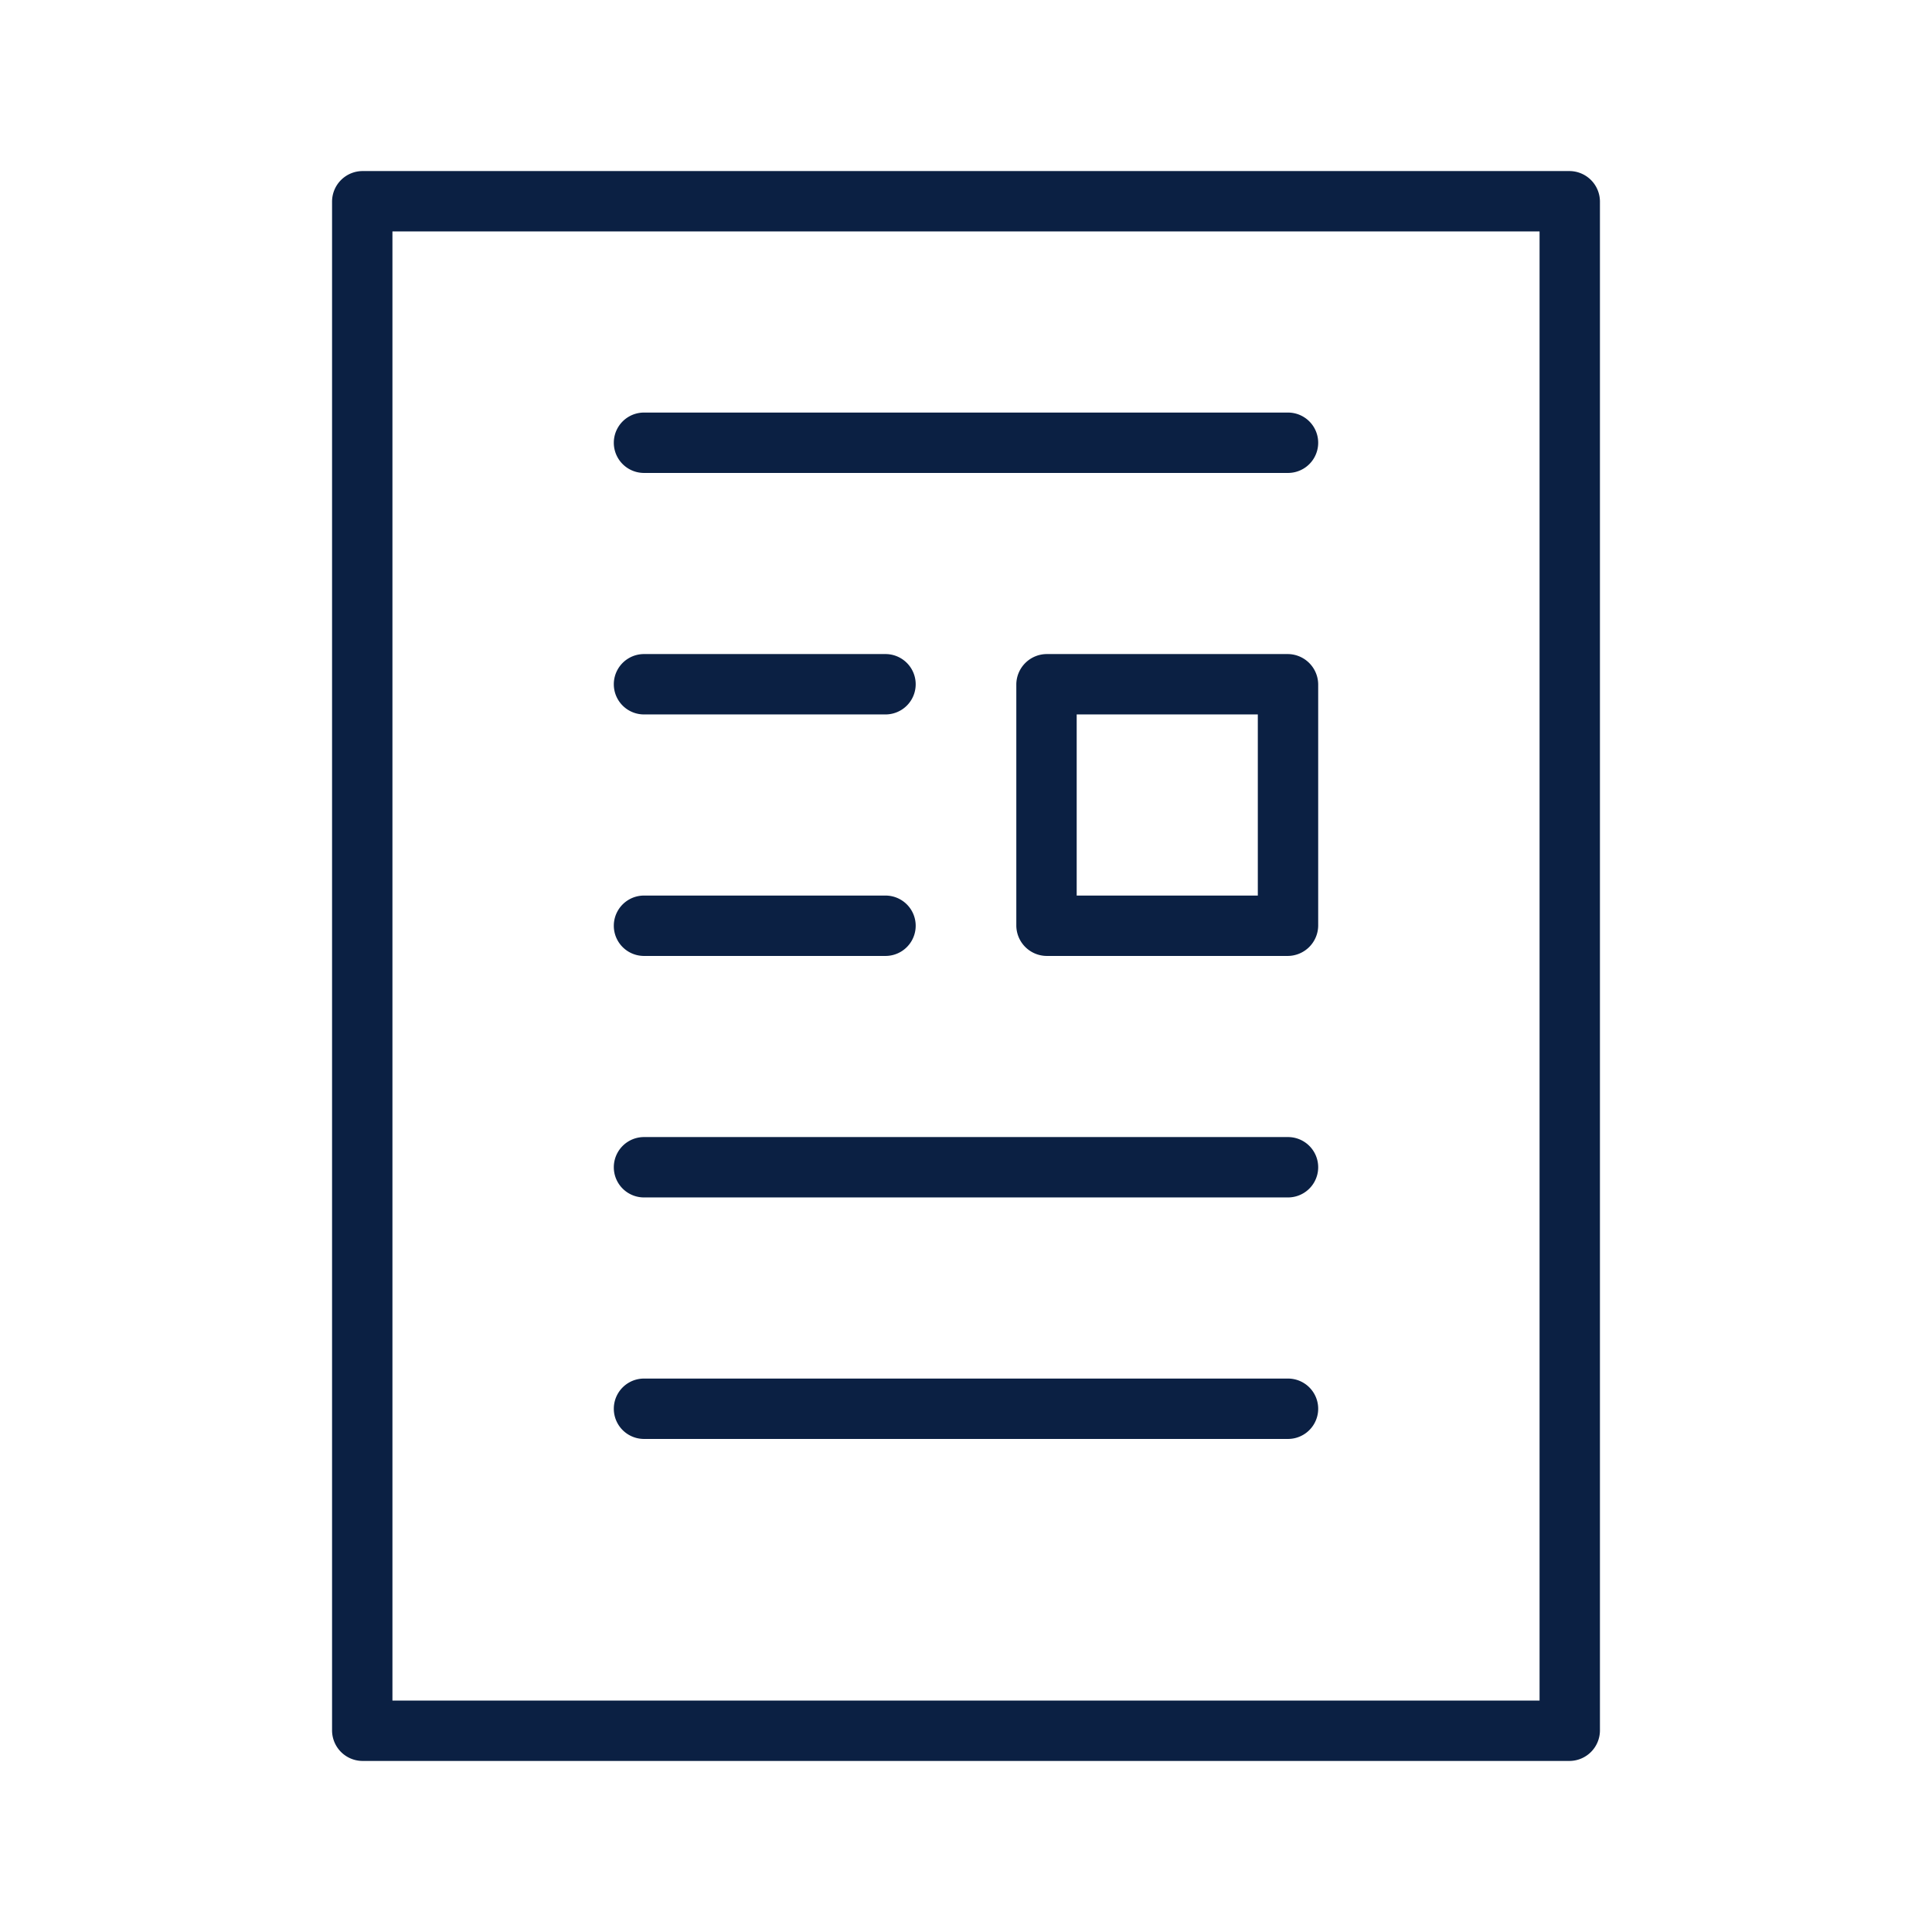
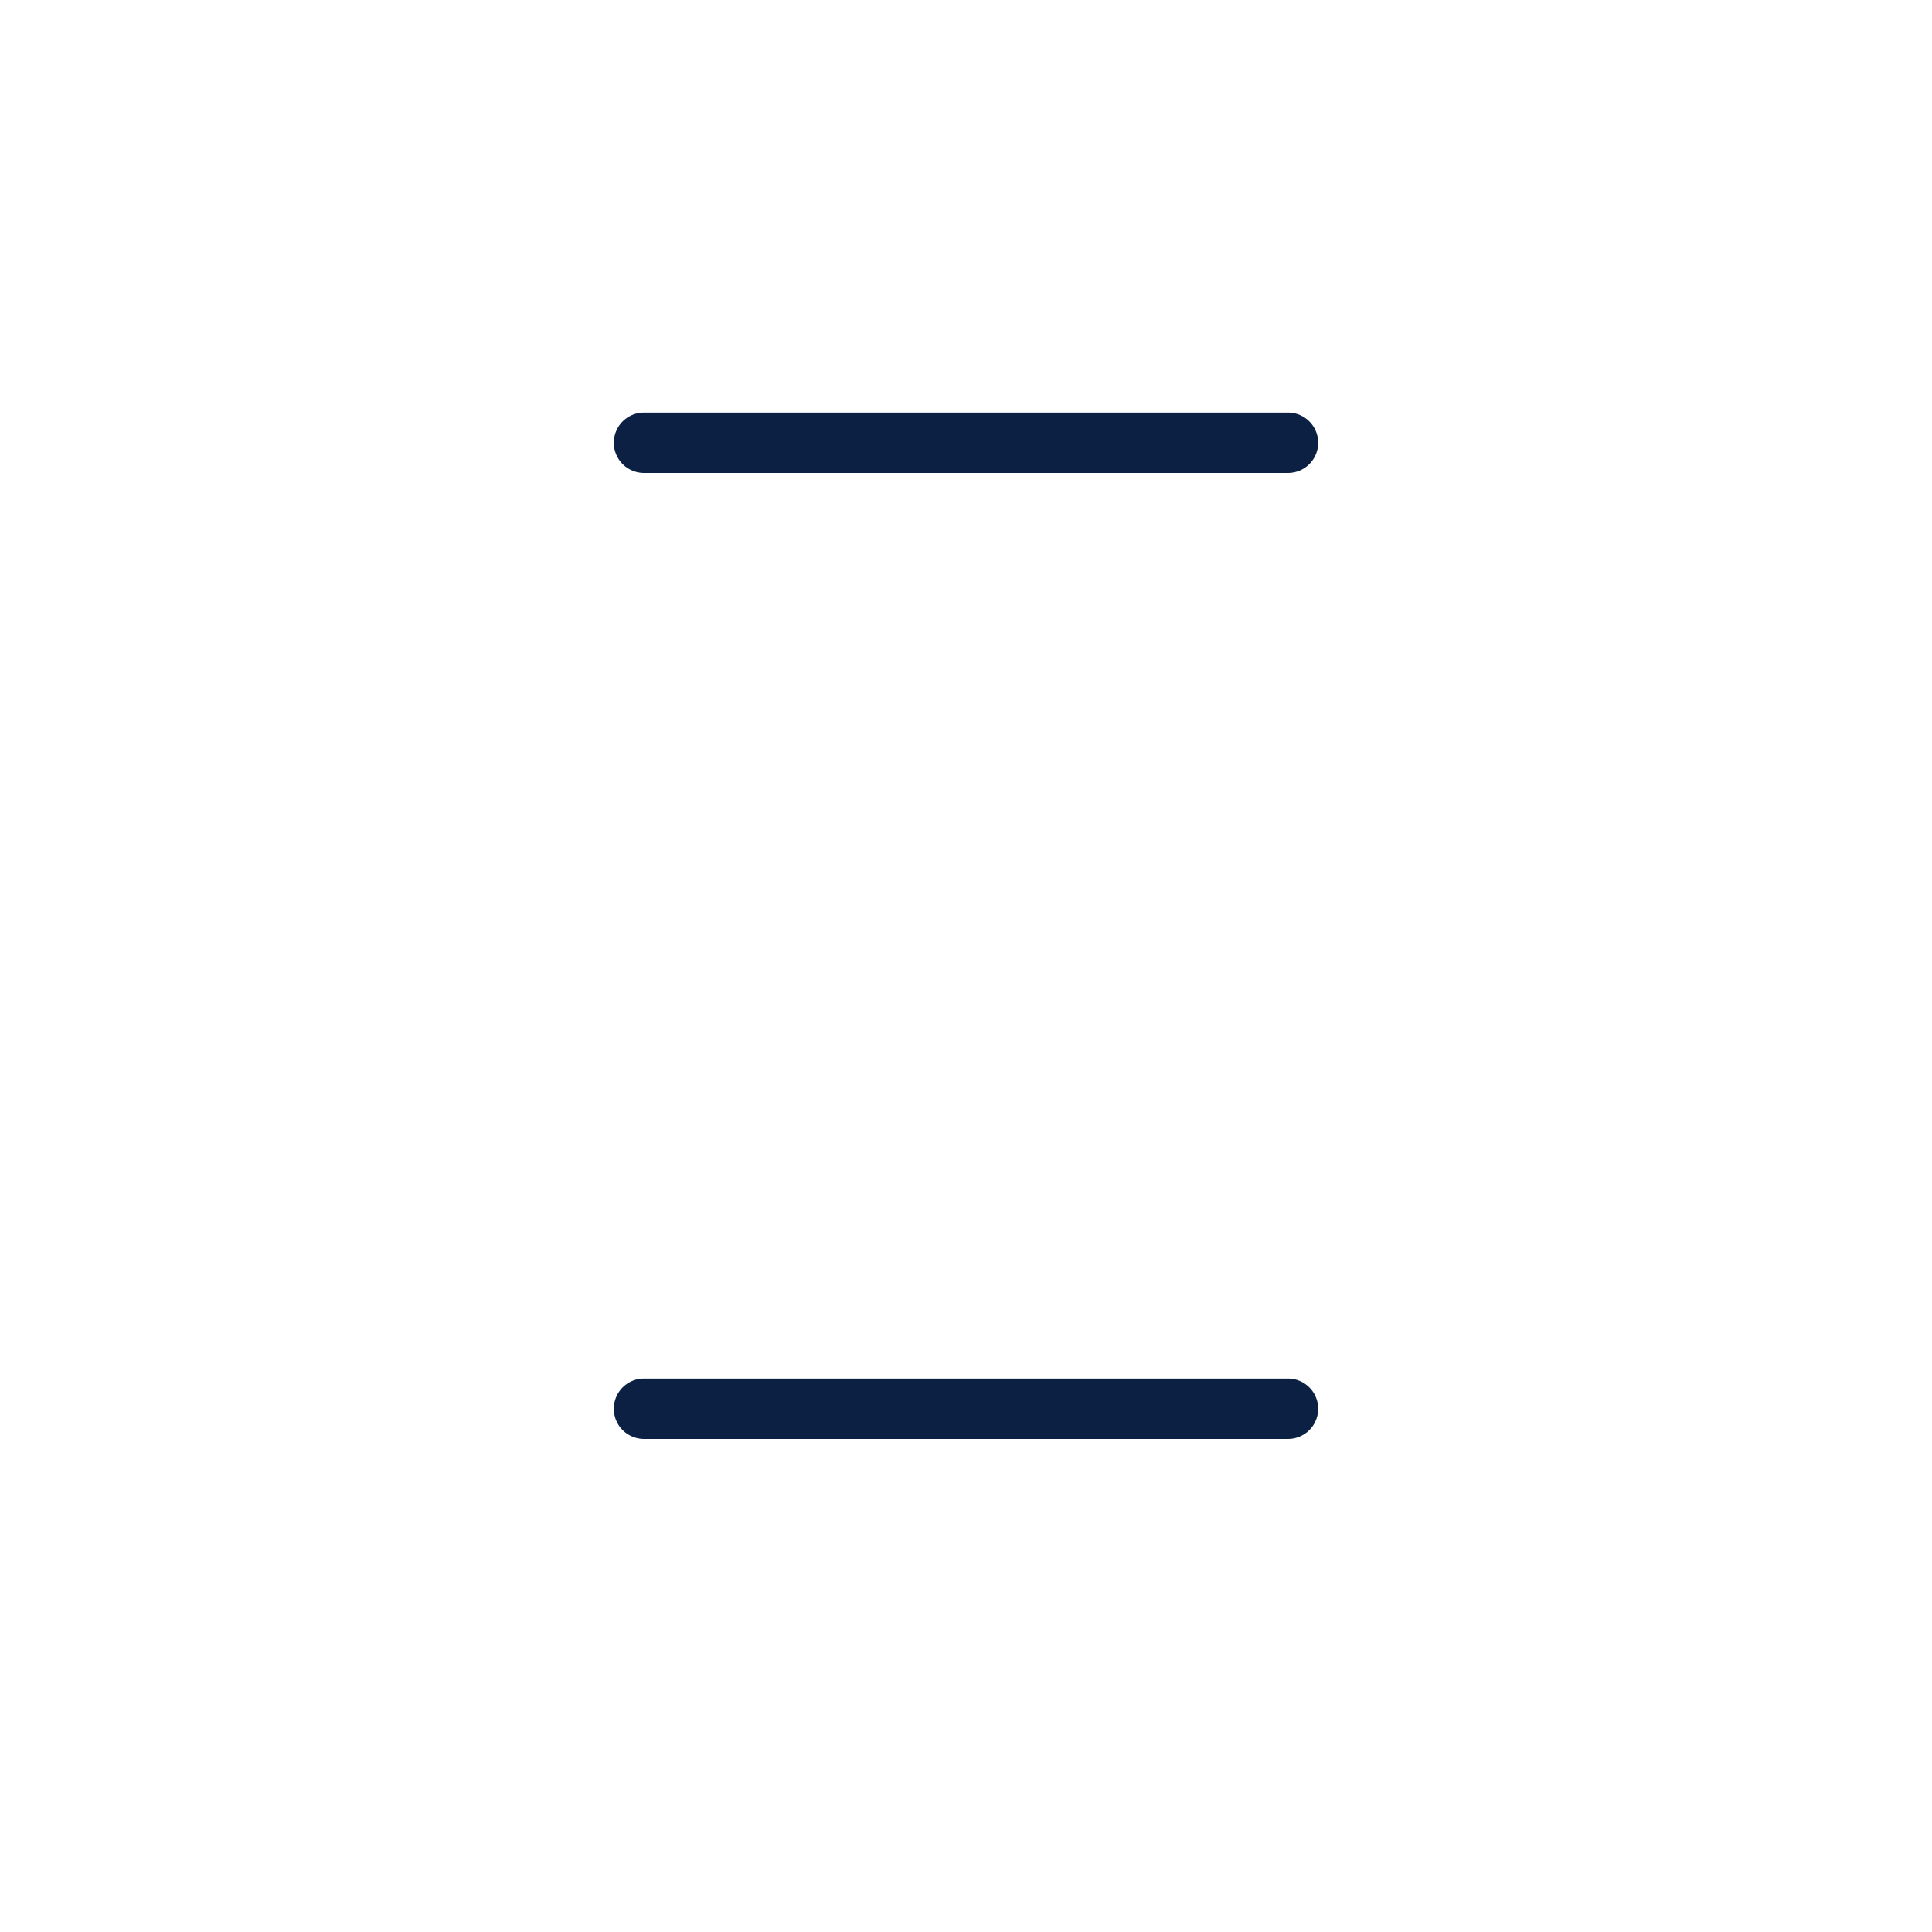
<svg xmlns="http://www.w3.org/2000/svg" id="Icons_Outlined_Blue_1.5px" data-name="Icons Outlined Blue 1.5px" viewBox="0 0 48 48">
  <defs>
    <style>.cls-1{fill:#0b2043;}</style>
  </defs>
-   <path class="cls-1" d="M39,43.75a.76.76,0,0,0,.75-.75V5A.76.76,0,0,0,39,4.25H9A.76.76,0,0,0,8.25,5V43a.76.76,0,0,0,.75.75ZM9.75,5.75h28.5v36.5H9.75Z" />
  <path class="cls-1" d="M32,10.25H16a.75.75,0,0,0,0,1.5H32a.75.75,0,0,0,0-1.5Z" />
-   <path class="cls-1" d="M32,28.25H16a.75.75,0,0,0,0,1.5H32a.75.75,0,0,0,0-1.5Z" />
  <path class="cls-1" d="M32,34.25H16a.75.75,0,0,0,0,1.5H32a.75.75,0,0,0,0-1.5Z" />
-   <path class="cls-1" d="M16,17.75h6a.75.75,0,0,0,0-1.5H16a.75.75,0,0,0,0,1.5Z" />
-   <path class="cls-1" d="M16,23.75h6a.75.75,0,0,0,0-1.5H16a.75.75,0,0,0,0,1.5Z" />
-   <path class="cls-1" d="M32,16.25H26a.76.76,0,0,0-.75.75v6a.76.76,0,0,0,.75.75h6a.76.76,0,0,0,.75-.75V17A.76.76,0,0,0,32,16.25Zm-.75,6h-4.5v-4.5h4.5Z" />
</svg>